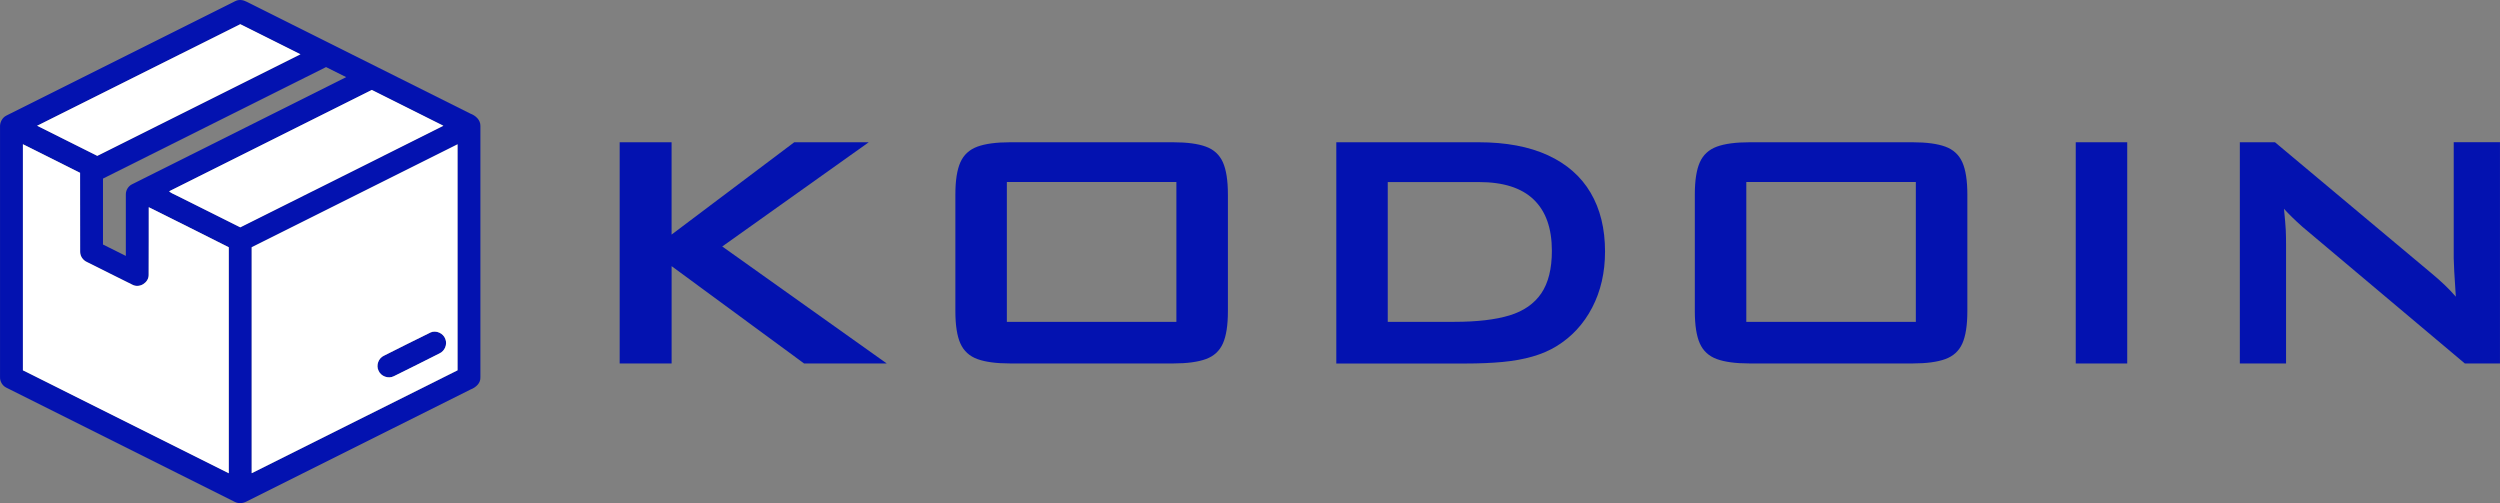
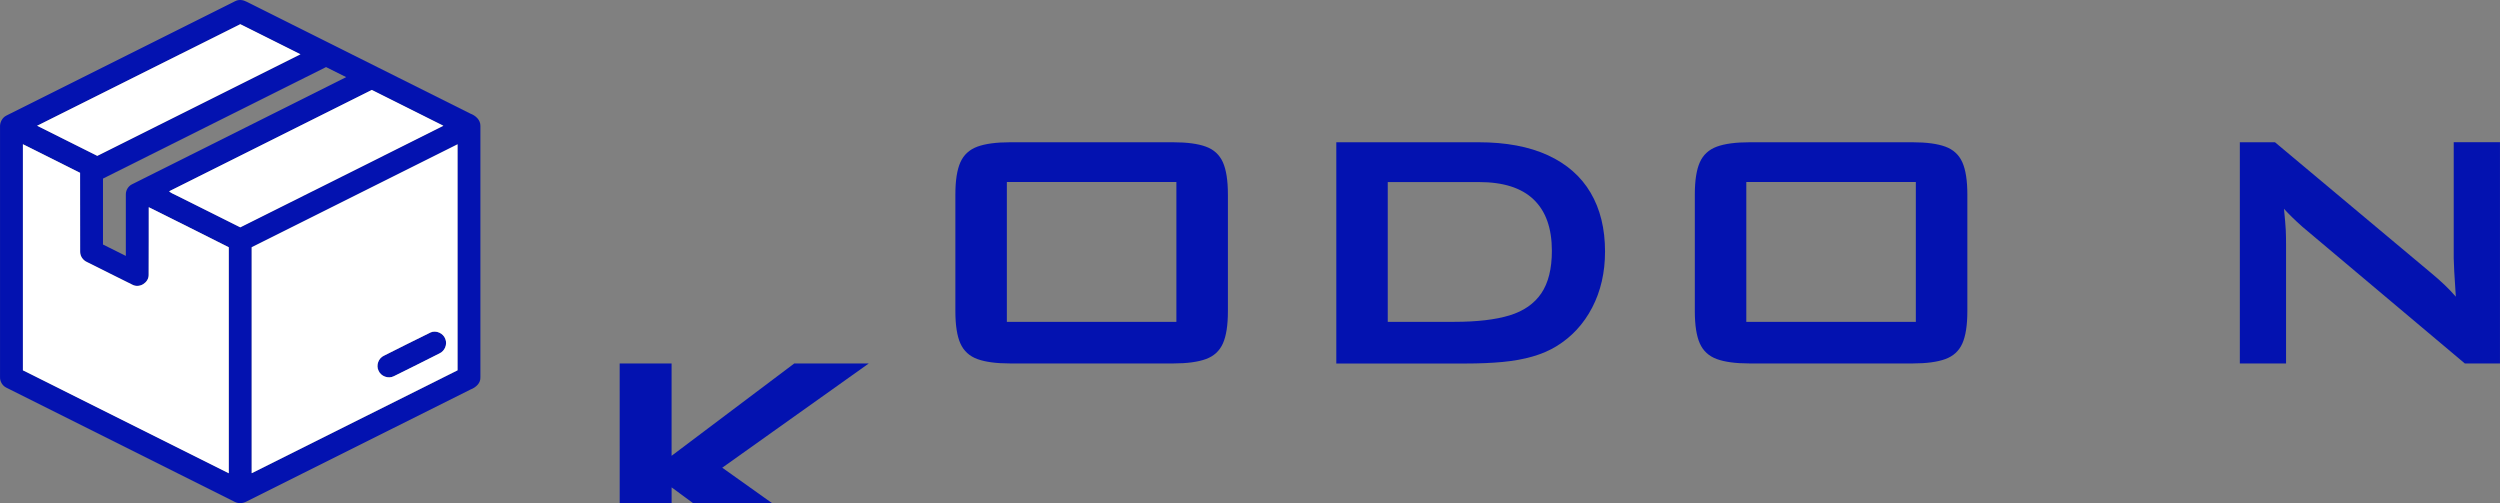
<svg xmlns="http://www.w3.org/2000/svg" id="Layer_2" data-name="Layer 2" viewBox="0 0 831.4 167.32">
  <rect x="0" y="0" width="831.4" height="167.32" fill="#808080" stroke="none" />
  <defs>
    <style>
      .cls-1 {
        fill: #0312b0;
      }

      .cls-2 {
        fill: #fff;
      }
    </style>
  </defs>
  <g id="Layer_1-2" data-name="Layer 1">
    <g>
-       <path class="cls-1" d="m206.08,120.88V47.31h17.26v30.7l40.79-30.7h24.78l-48.72,34.66,54.71,38.91h-27.49l-44.06-32.37v32.37h-17.26Z" />
+       <path class="cls-1" d="m206.08,120.88h17.26v30.7l40.79-30.7h24.78l-48.72,34.66,54.71,38.91h-27.49l-44.06-32.37v32.37h-17.26Z" />
      <path class="cls-1" d="m317.72,64.71c0-4.69.56-8.27,1.67-10.75s2.99-4.21,5.64-5.19c2.65-.97,6.29-1.46,10.93-1.46h54.15c4.64,0,8.28.49,10.93,1.46,2.65.97,4.52,2.7,5.64,5.19,1.11,2.48,1.67,6.07,1.67,10.75v38.77c0,4.69-.56,8.27-1.67,10.75-1.11,2.48-2.99,4.21-5.64,5.18-2.64.97-6.29,1.46-10.93,1.46h-54.15c-4.64,0-8.28-.49-10.93-1.46-2.65-.97-4.52-2.7-5.64-5.18-1.11-2.48-1.67-6.07-1.67-10.75v-38.77Zm17.12,42.32h56.38v-46.5h-56.38v46.5Z" />
      <path class="cls-1" d="m444.4,120.88V47.31h47.33c9.09,0,16.77,1.44,23.04,4.32,6.26,2.88,11,7.03,14.2,12.46,3.2,5.43,4.8,11.95,4.8,19.56,0,6.96-1.43,13.18-4.28,18.65-2.85,5.47-6.83,9.77-11.94,12.88-2.27,1.39-4.9,2.52-7.87,3.38-2.97.86-6.29,1.46-9.95,1.81-3.67.35-7.8.52-12.39.52h-42.95Zm17.12-13.85h22.13c7.56,0,13.69-.72,18.38-2.15,4.69-1.44,8.2-3.88,10.54-7.33,2.34-3.45,3.52-8.17,3.52-14.14,0-7.51-2.02-13.19-6.06-17.06-4.04-3.87-10.09-5.8-18.17-5.8h-30.35v46.5Z" />
      <path class="cls-1" d="m563.63,64.71c0-4.69.56-8.27,1.67-10.75,1.11-2.48,2.99-4.21,5.64-5.19,2.64-.97,6.29-1.46,10.93-1.46h54.15c4.64,0,8.28.49,10.93,1.46,2.65.97,4.52,2.7,5.64,5.19,1.11,2.48,1.67,6.07,1.67,10.75v38.77c0,4.69-.56,8.27-1.67,10.75-1.11,2.48-2.99,4.21-5.64,5.18-2.64.97-6.29,1.46-10.93,1.46h-54.15c-4.64,0-8.28-.49-10.93-1.46-2.65-.97-4.52-2.7-5.64-5.18-1.11-2.48-1.67-6.07-1.67-10.75v-38.77Zm17.12,42.32h56.38v-46.5h-56.38v46.5Z" />
-       <path class="cls-1" d="m690.31,120.88V47.31h17.12v73.57h-17.12Z" />
      <path class="cls-1" d="m744.88,120.88V47.31h11.69l51.79,43.36c3.43,2.83,6.22,5.5,8.35,8-.46-6.87-.7-11.11-.7-12.74v-38.63h15.38v73.57h-11.69l-54.01-45.45c-2.55-2.27-4.59-4.27-6.13-5.99.32,3.25.52,5.58.59,7,.07,1.42.1,2.98.1,4.7v39.74h-15.38Z" />
    </g>
    <g>
      <g>
        <path class="cls-1" d="m78.25.37c1.2-.62,2.63-.41,3.78.22,24.8,12.4,49.59,24.8,74.39,37.19,1.74.65,3.4,2.1,3.34,4.12.02,27.84.01,55.68,0,83.51.13,2.02-1.54,3.46-3.27,4.12-24.83,12.4-49.65,24.83-74.48,37.23-1.22.67-2.74.78-3.98.12-25.29-12.65-50.59-25.29-75.88-37.94-1.33-.63-2.2-2.07-2.14-3.54-.01-27.71,0-55.42,0-83.12-.1-1.57.73-3.18,2.16-3.87C27.53,25.73,52.88,13.04,78.25.37ZM12.34,41.82c6.67,3.34,13.34,6.68,20.01,10.01,22.53-11.25,45.05-22.51,67.57-33.78-6.66-3.34-13.33-6.69-20.01-10C57.38,19.29,34.86,30.56,12.34,41.82Zm21.91,17.57c0,7.31,0,14.62,0,21.93,2.54,1.25,5.06,2.54,7.6,3.79,0-6.79,0-13.58,0-20.38-.04-1.43.79-2.84,2.09-3.46,23.72-11.88,47.47-23.71,71.19-35.62-2.23-1.12-4.46-2.24-6.7-3.34-24.73,12.36-49.45,24.73-74.18,37.08Zm21.99,4.23c.68.63,1.58.93,2.39,1.36,7.09,3.54,14.18,7.09,21.27,10.63,22.52-11.25,45.05-22.49,67.55-33.78-7.93-3.98-15.86-7.96-23.8-11.91-22.47,11.23-44.94,22.47-67.4,33.7ZM7.62,47.97c-.01,25.05,0,50.11,0,75.16,22.82,11.43,45.64,22.83,68.46,34.24,0-25.05,0-50.11,0-75.16-8.85-4.47-17.73-8.89-26.61-13.32-.04,7.54.03,15.08-.03,22.61-.05,2.5-2.97,4.34-5.24,3.25-5.12-2.49-10.17-5.11-15.28-7.62-1.34-.6-2.3-1.99-2.27-3.48-.03-8.73.01-17.46-.02-26.19-6.33-3.18-12.67-6.35-19.01-9.51Zm76.08,34.24c0,25.05,0,50.11,0,75.16,22.83-11.38,45.64-22.8,68.46-34.22,0-25.05,0-50.11,0-75.16-22.83,11.39-45.64,22.81-68.46,34.23Z" />
        <path class="cls-1" d="m143.15,110.58c1.89-.85,4.3.25,4.97,2.2.7,1.78-.2,3.94-1.92,4.74-5.06,2.54-10.13,5.1-15.21,7.6-1.84.96-4.32.04-5.11-1.87-.86-1.79,0-4.13,1.81-4.95,5.15-2.58,10.29-5.19,15.47-7.71Z" />
      </g>
      <g>
        <path class="cls-2" d="m12.34,41.82c22.52-11.26,45.04-22.53,67.57-33.77,6.68,3.32,13.35,6.66,20.01,10-22.52,11.27-45.04,22.53-67.57,33.78-6.67-3.33-13.34-6.67-20.01-10.01Z" />
        <path class="cls-2" d="m56.24,63.61c22.47-11.23,44.93-22.47,67.4-33.7,7.95,3.95,15.88,7.93,23.8,11.91-22.5,11.29-45.02,22.53-67.55,33.78-7.09-3.54-14.18-7.09-21.27-10.63-.81-.42-1.71-.73-2.39-1.36Z" />
        <path class="cls-2" d="m7.62,47.97c6.34,3.16,12.68,6.32,19.01,9.51.03,8.73-.01,17.46.02,26.19-.04,1.49.92,2.88,2.27,3.48,5.11,2.51,10.16,5.13,15.28,7.62,2.27,1.08,5.19-.75,5.24-3.25.06-7.53,0-15.07.03-22.61,8.88,4.42,17.76,8.85,26.61,13.32,0,25.05,0,50.1,0,75.16-22.82-11.41-45.65-22.81-68.46-34.24,0-25.05,0-50.11,0-75.16Z" />
        <path class="cls-2" d="m83.7,82.22c22.82-11.41,45.63-22.83,68.46-34.23,0,25.05,0,50.11,0,75.16-22.81,11.42-45.62,22.84-68.46,34.22-.01-25.05-.01-50.11,0-75.16Zm59.45,28.36c-5.18,2.52-10.32,5.13-15.47,7.71-1.81.82-2.67,3.16-1.81,4.95.79,1.91,3.27,2.83,5.11,1.87,5.09-2.5,10.15-5.05,15.21-7.6,1.72-.8,2.62-2.96,1.92-4.74-.66-1.95-3.07-3.05-4.97-2.2Z" />
      </g>
    </g>
  </g>
</svg>